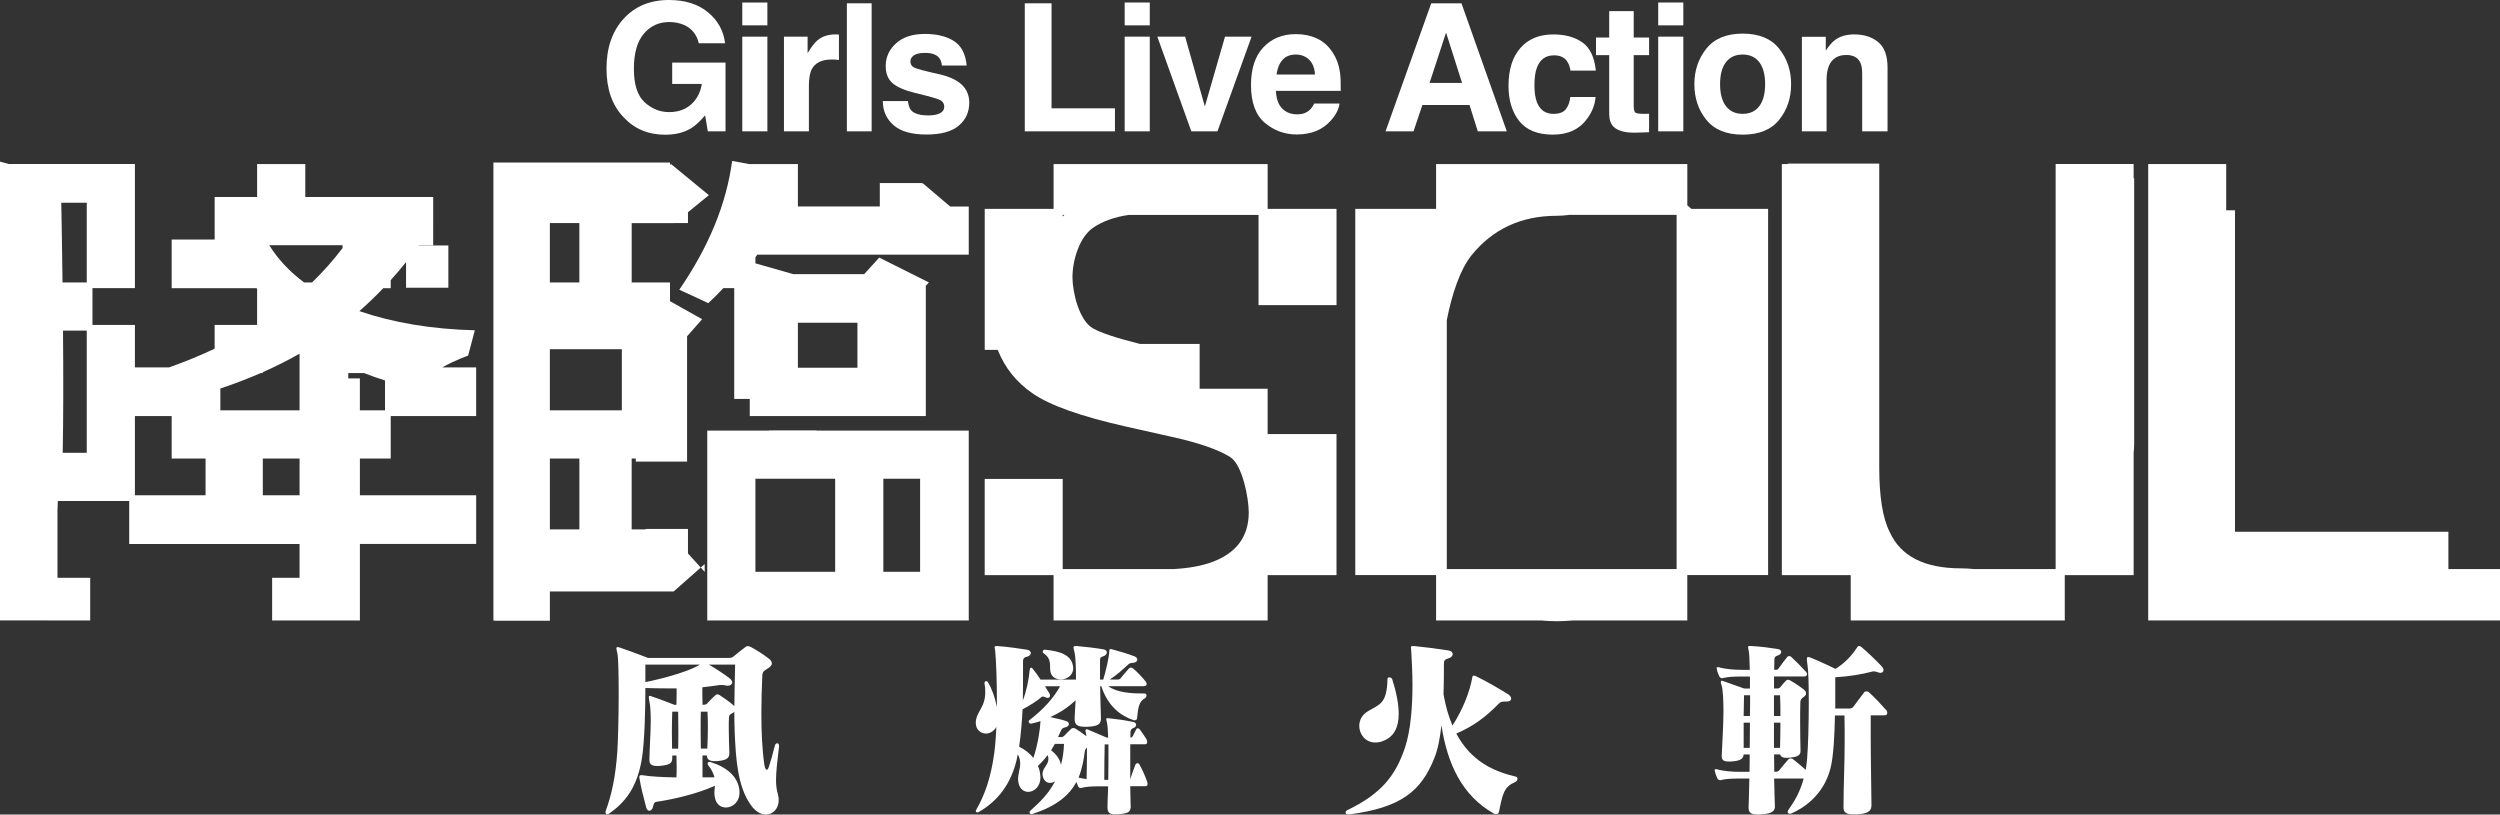
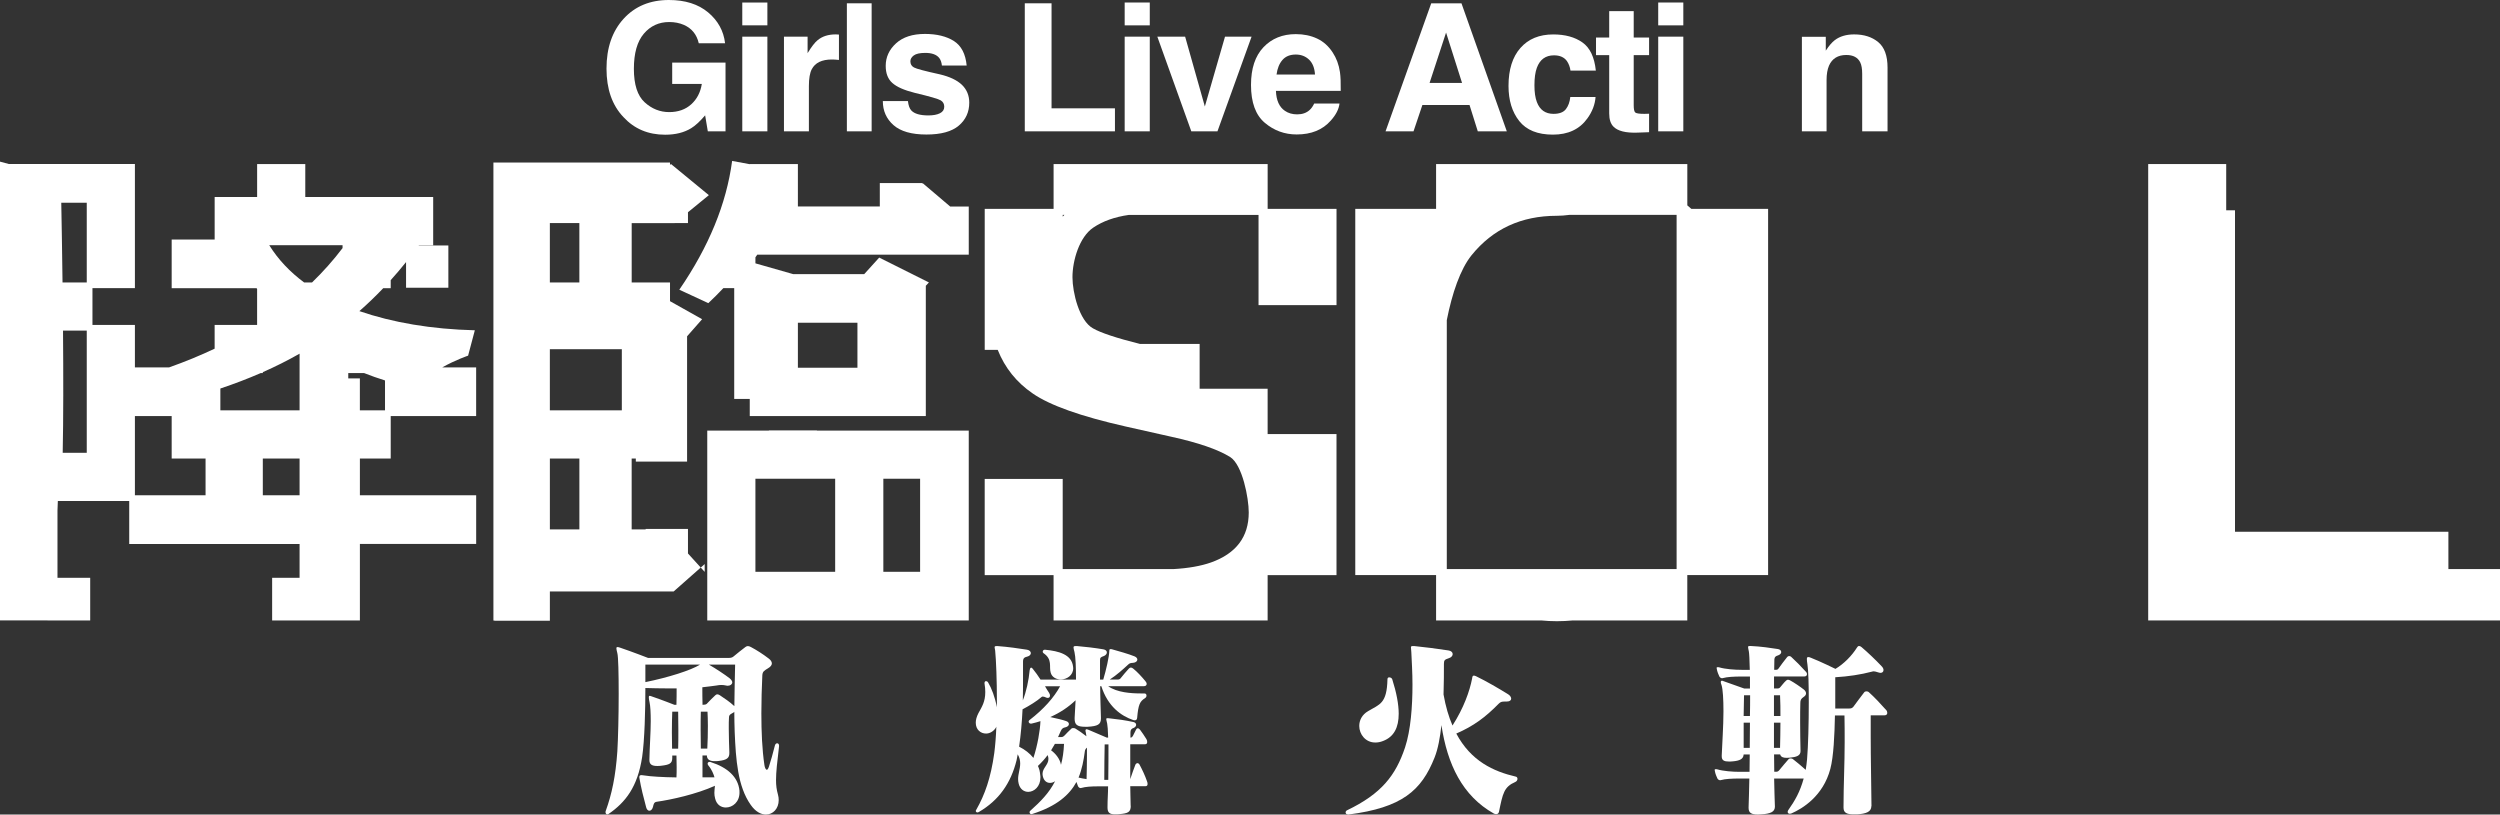
<svg xmlns="http://www.w3.org/2000/svg" version="1.1" x="0px" y="0px" viewBox="0 0 1174.32 382.62" style="enable-background:new 0 0 1174.32 382.62;" xml:space="preserve">
  <rect x="0" y="0" width="1174.32" height="382.62" fill="#333333" stroke="none" />
  <style type="text/css">
	.st0{fill:#FFFFFF;}
</style>
  <g id="レイヤー_2">
</g>
  <g id="レイヤー_1">
    <g>
      <g>
        <path class="st0" d="M347.37,372.24c0,4.48-3.22,7.07-6.44,7.07c-2.15,0-4.3-1.25-5.01-4.21c-0.27-0.98-0.36-1.88-0.36-2.69     c0-1.16,0.18-2.24,0.27-3.31c-8.68,3.94-20.41,6.53-27.39,7.52c-1.25,0.18-1.43,1.16-1.7,2.33c-0.27,1.16-0.98,1.88-1.7,1.88     c-0.63,0-1.25-0.54-1.52-1.61c-1.25-4.57-2.42-9.31-3.13-13.52c0-0.27-0.09-0.45-0.09-0.63c0-0.72,0.27-0.98,1.07-0.98     c0.36,0,0.81,0.09,1.43,0.18c2.6,0.45,8.41,0.81,14.95,0.9c0.09-1.52,0.09-3.22,0.09-4.92c0-1.7-0.09-3.49-0.09-5.37h-1.97v1.16     c0,2.6-1.34,3.22-5.37,3.67c-0.63,0.09-1.16,0.09-1.7,0.09c-2.15,0-3.67-0.54-3.67-2.69v-0.36c0.09-5.64,0.63-12.53,0.63-18.08     c0-3.85-0.18-7.07-0.54-8.68c-0.27-1.16-0.36-1.97-0.36-2.42c0-0.54,0.09-0.72,0.45-0.72c0.27,0,0.63,0.18,1.16,0.36     c4.48,1.52,10.38,3.85,10.38,3.85h0.98c0.09-2.69,0.09-5.28,0.09-7.7h-4.12c-3.67,0-7.43-0.09-10.56-0.18     c0,10.12-0.36,24.53-1.52,32.41c-2.15,14.14-7.88,21.3-15.67,26.68c-0.27,0.18-0.45,0.27-0.72,0.27c-0.45,0-0.81-0.45-0.81-0.98     c0-0.18,0-0.45,0.09-0.63c2.86-7.88,4.65-16.29,5.46-28.02c0.36-5.91,0.63-17.1,0.63-26.94c0-9.4-0.18-17.55-0.63-19.16     c-0.27-1.16-0.45-1.79-0.45-2.24c0-0.45,0.18-0.63,0.45-0.63c0.36,0,0.72,0.09,1.25,0.27c5.82,1.97,13.16,4.83,13.16,4.83h38.04     c0.81,0,1.52-0.18,2.06-0.63c1.79-1.52,4.21-3.4,5.64-4.48c0.36-0.27,0.72-0.45,1.16-0.45c0.45,0,0.9,0.18,1.43,0.45     c2.69,1.43,5.64,3.31,8.32,5.37c0.98,0.72,1.52,1.52,1.52,2.33s-0.63,1.61-1.88,2.33c-1.7,1.07-2.51,1.43-2.6,3.31     c-0.27,5.82-0.45,11.91-0.45,17.81c0,8.68,0.36,17.1,1.43,24.26c0.18,1.25,0.63,2.24,1.16,2.24c0.27,0,0.63-0.45,0.98-1.52     c0.9-2.68,1.79-6,2.78-9.85c0.18-0.72,0.63-1.07,1.07-1.07c0.45,0,0.9,0.36,0.9,1.16v0.18c-0.9,7.52-1.43,12.26-1.43,15.93     c0,2.51,0.27,4.57,0.9,6.8c0.27,0.9,0.36,1.79,0.36,2.6c0,4.03-2.69,6.8-6,6.8c-2.33,0-4.92-1.34-7.16-4.57     c-6.09-8.59-6.98-21.22-7.52-34.29c-0.09-3.04-0.18-6.18-0.18-9.4c-0.18,0.27-0.54,0.45-0.9,0.63c-1.43,0.72-1.61,1.16-1.61,2.33     c-0.09,0.98-0.09,2.77-0.09,4.83c0,3.85,0.18,8.59,0.27,11.1v0.54c0,2.33-1.25,3.22-5.01,3.67c-0.63,0.09-1.25,0.09-1.88,0.09     c-2.06,0-3.67-0.63-3.67-2.69h-2.06v10.29h5.64c-0.36-1.34-1.25-3.67-2.86-5.55c-0.27-0.36-0.36-0.63-0.36-0.9     c0-0.45,0.36-0.81,0.9-0.81c0.18,0,0.36,0,0.54,0.09c7.88,2.51,12.89,6.98,13.52,13.43V372.24z M303.15,312.17v8.24     c10.65-2.15,21.48-5.55,25.69-8.24H303.15z M318.55,351.65c0.09-2.33,0.09-5.55,0.09-8.68c0-3.13-0.09-6.27-0.09-8.68h-2.77     c-0.09,2.33-0.18,5.82-0.18,9.58c0,2.6,0.09,5.28,0.09,7.79H318.55z M332.24,351.65c0.18-3.04,0.27-7.07,0.27-10.74     c0-2.6-0.09-5.01-0.18-6.62h-3.13c-0.09,2.42-0.09,5.55-0.09,8.68c0,3.13,0.09,6.27,0.09,8.68H332.24z M332.96,312.17     c3.4,1.97,7.43,4.65,9.67,6.36c0.9,0.72,1.34,1.43,1.34,1.97c0,0.9-0.9,1.61-2.06,1.61c-0.27,0-0.54,0-0.81-0.09     c-0.81-0.18-1.52-0.27-2.24-0.27s-1.43,0.09-2.42,0.27c-1.79,0.27-4.21,0.54-6.53,0.81c0,2.6,0,5.28,0.09,8.24     c0.81,0,1.61-0.09,1.97-0.45c1.34-1.43,2.86-2.95,4.03-4.03c0.27-0.27,0.63-0.45,0.9-0.45c0.45,0,0.81,0.18,1.25,0.45     c2.15,1.43,4.57,3.04,6.8,5.1c0.09-6.09,0.18-12.53,0.36-19.51H332.96z" />
        <path class="st0" d="M531.15,378.5c0,3.04-1.34,3.58-5.46,3.94c-0.63,0.09-1.25,0.09-1.79,0.09c-2.69,0-3.67-0.81-3.67-3.22     v-0.36c0-3.58,0.27-6.18,0.27-9.58h-4.74c-3.04,0-5.91,0.18-7.7,0.72c-0.18,0-0.27,0.09-0.45,0.09c-0.54,0-0.98-0.36-1.25-0.9     c-0.18-0.45-0.45-1.25-0.72-1.97c-3.31,6.09-9.22,11.37-20.77,15.04c-0.09,0.09-0.27,0.09-0.36,0.09c-0.54,0-0.9-0.45-0.9-0.9     c0-0.27,0.09-0.54,0.36-0.72c4.83-4.3,8.86-8.41,11.64-13.88c-0.72,0.54-1.61,0.81-2.42,0.81c-1.43,0-2.78-0.9-3.31-2.95     c-0.09-0.45-0.18-0.9-0.18-1.25c0-2.86,2.77-4.21,2.77-7.07c0-0.54-0.09-1.07-0.36-1.79c-1.34,1.79-2.86,3.49-4.57,5.1     c0.27,0.63,0.54,1.25,0.72,1.97c0.18,0.72,0.27,1.43,0.36,2.24c0.09,0.45,0.09,0.81,0.09,1.25c0,4.21-2.95,6.71-5.73,6.71     c-1.97,0-3.85-1.25-4.48-3.85c-0.18-0.72-0.27-1.43-0.27-2.15c0-2.51,0.98-4.74,0.98-7.34c0-1.34-0.27-2.77-1.16-4.3     c-0.18,0.99-0.36,1.88-0.54,2.78c-2.69,10.83-8.32,18.8-17.63,24.26c-0.27,0.18-0.54,0.27-0.72,0.27c-0.45,0-0.81-0.27-0.81-0.72     c0-0.18,0.09-0.36,0.27-0.63c3.94-6.89,6.8-14.86,8.41-26.5c0.45-3.49,0.81-7.79,0.98-12.44c-0.09,0.27-0.27,0.54-0.45,0.81     c-1.16,1.61-2.86,2.42-4.39,2.42c-2.51,0-4.83-1.79-4.83-5.1c0-1.25,0.36-2.77,1.25-4.48c1.61-2.95,3.22-5.28,3.22-9.94     c0-1.16-0.09-2.51-0.36-4.03v-0.18c0-0.63,0.36-0.9,0.72-0.9c0.27,0,0.72,0.18,0.98,0.63c1.61,2.68,3.22,6.89,4.12,11.64v-3.13     c0-9.22-0.36-18.89-0.81-23.45c-0.09-0.72-0.27-1.25-0.27-1.61c0-0.36,0.18-0.54,0.9-0.54c0.18,0,0.36,0,0.54,0     c4.83,0.36,9.85,1.07,13.79,1.7c1.16,0.18,1.79,0.9,1.79,1.61c0,0.63-0.54,1.34-1.61,1.61c-1.43,0.36-2.06,0.72-2.06,2.42v7.16     c0,3.31,0,7.25-0.09,11.01c1.61-4.03,2.78-9.4,3.22-14.23c0.09-0.54,0.27-1.16,0.72-1.16c0.18,0,0.45,0.18,0.72,0.54     c1.25,1.52,2.51,3.31,3.67,5.1h16.65c0-5.64-0.18-10.74-0.72-12.98c-0.27-0.98-0.45-1.7-0.45-2.15c0-0.45,0.27-0.63,0.9-0.63     h0.54c0.09,0,0.18,0,0.27,0c3.4,0.27,8.68,0.9,12.26,1.52c1.16,0.18,1.7,0.81,1.7,1.43c0,0.72-0.54,1.34-1.34,1.7     c-1.52,0.54-1.88,0.72-1.88,2.06v9.04h1.52c1.34-4.48,2.77-10.65,2.86-13.61c0-0.54,0.18-0.72,0.54-0.72c0.18,0,0.45,0,0.72,0.09     c2.6,0.72,7.97,2.24,10.56,3.31c0.9,0.36,1.34,0.98,1.34,1.52c0,0.72-0.72,1.43-1.97,1.52c-1.34,0.09-1.7,0.18-2.51,0.98     c-2.24,2.06-5.28,4.83-8.5,6.89h3.67c0.81,0,1.25-0.27,1.61-0.81c1.07-1.34,2.42-2.95,3.67-4.3c0.36-0.36,0.63-0.54,0.98-0.54     c0.36,0,0.72,0.18,1.16,0.54c1.88,1.52,3.94,3.76,5.64,5.82c0.36,0.36,0.63,0.9,0.63,1.34c0,0.63-0.45,1.07-1.43,1.07h-16.65     c4.12,2.95,10.65,3.4,15.58,3.4h1.52c0.54,0,0.9,0.45,0.9,0.98c0,0.45-0.18,0.9-0.72,1.25c-2.42,1.52-3.13,3.04-3.67,9.22     c-0.09,0.81-0.45,1.16-1.07,1.16c-0.18,0-0.45,0-0.72-0.09c-5.82-1.97-12-6.44-15.04-15.93h-0.54c0,5.1,0.27,10.65,0.36,14.86     v0.27c0,2.86-1.52,3.67-6.27,3.94c-0.18,0-0.36,0-0.45,0c-0.27,0-0.45,0-0.72,0c-3.94,0-4.83-1.16-4.92-3.58v-0.63     c0.09-2.24,0.27-5.19,0.45-8.24c-3.4,3.22-7.25,5.82-11.91,7.88c2.86,0.63,6,1.34,7.43,1.88c0.9,0.27,1.34,0.81,1.34,1.43     c0,0.63-0.54,1.25-1.7,1.52c-0.98,0.18-1.61,0.54-2.15,1.79c-0.36,0.81-0.89,2.06-1.25,2.77h1.61c0.72,0,0.98-0.36,1.43-0.72     c0.9-0.98,1.97-2.06,3.22-3.22c0.27-0.27,0.54-0.27,0.9-0.27c0.45,0,0.9,0.09,1.07,0.27c1.61,0.98,3.4,2.24,5.1,3.58     c-0.09-0.72-0.18-1.34-0.27-1.7c-0.09-0.45-0.18-0.72-0.18-0.98c0-0.45,0.27-0.63,0.54-0.63s0.54,0.18,0.9,0.27     c3.76,1.61,8.59,3.67,8.59,3.67h0.63c-0.09-3.4-0.27-5.73-0.45-6.53c-0.18-1.07-0.45-1.7-0.45-2.15c0-0.36,0.18-0.45,0.72-0.45     c0.27,0,0.54,0.09,0.98,0.09c3.49,0.36,7.34,0.9,11.01,1.7c0.9,0.18,1.34,0.72,1.34,1.34c0,0.54-0.45,1.16-1.16,1.43     c-1.07,0.36-1.52,0.9-1.52,2.15v2.42c0.54,0,0.81-0.27,1.16-0.81c0.36-0.81,0.98-2.06,1.52-3.04c0.18-0.36,0.45-0.54,0.81-0.54     c0.27,0,0.63,0.18,0.98,0.63c0.98,1.25,2.06,2.95,3.04,4.48c0.27,0.45,0.36,0.9,0.36,1.34c0,0.63-0.27,1.07-1.16,1.07h-6.8v16.38     c0.9-2.86,1.7-4.83,2.42-6.8c0.18-0.36,0.54-0.72,0.98-0.72c0.36,0,0.72,0.27,0.98,0.72c1.25,2.33,2.6,5.19,3.49,7.79     c0.18,0.45,0.27,0.81,0.27,1.25c0,0.63-0.27,1.07-0.98,1.07h-7.16c0,3.4,0.18,5.91,0.18,8.77V378.5z M484.25,339.92     c-0.63,0-1.07-0.45-1.07-0.99c0-0.27,0.18-0.54,0.45-0.72c6.62-5.1,11.46-10.56,14.32-15.84h-7.07c0.63,1.07,1.25,2.15,1.88,3.04     c0.36,0.54,0.45,0.98,0.45,1.34c0,0.63-0.36,1.07-0.98,1.07c-0.18,0-0.45,0-0.63-0.09c-0.81-0.36-1.34-0.54-1.79-0.54     c-0.27,0-0.45,0.09-0.63,0.27c-2.15,1.88-5.46,3.94-8.86,5.73c-0.27,5.82-0.81,12-1.61,17.55c2.69,1.34,5.01,3.13,6.71,5.28     c1.97-6,3.13-12.89,3.31-17.28c-1.34,0.45-2.69,0.81-4.21,1.16H484.25z M490.87,305.19c6.53,0.63,12.44,2.24,13.16,7.79     c0,0.27,0.09,0.63,0.09,0.9c0,3.4-3.04,5.28-5.82,5.28c-2.06,0-4.12-0.98-4.74-3.13c-0.9-2.86,0.98-6.27-3.4-9.22     c-0.27-0.18-0.36-0.45-0.36-0.72c0-0.45,0.36-0.9,0.98-0.9H490.87z M495.52,349.41c-0.63,1.16-1.07,1.88-1.79,3.04     c1.88,1.34,4.12,3.85,4.65,6.8c0.81-3.04,1.25-6,1.43-9.85H495.52z M510.56,351.2c-0.54,0.45-0.9,0.98-0.98,1.7     c-0.54,4.21-1.34,8.41-2.95,12.35c1.16,0.27,2.42,0.54,3.76,0.72c0.09-3.22,0.18-7.16,0.18-10.92V351.2z M520.59,366.33     c0.09-6.27,0.09-12.08,0.09-16.65h-1.79c-0.09,4.92-0.18,10.74-0.18,16.65H520.59z" />
        <path class="st0" d="M706.7,329.54c-1.25,0-1.88,0.18-2.68,0.98c-6.36,6.45-11.73,10.47-19.96,14.05     c6.89,12.98,17.55,17.81,27.93,20.23c0.54,0.09,0.81,0.54,0.81,1.07s-0.36,1.16-0.99,1.43c-5.37,2.33-5.91,5.37-7.7,14.05     c-0.18,0.81-0.72,1.07-1.34,1.07c-0.36,0-0.72-0.09-1.07-0.27c-14.77-8.33-21.84-23.1-24.62-41.54     c-0.63,5.82-1.61,11.19-3.22,15.22c-6.18,15.58-15.31,23.54-40.37,26.77h-0.27c-0.81,0-1.16-0.54-1.16-0.98     c0-0.36,0.27-0.81,0.63-0.98c16.29-7.79,22.92-16.47,27.3-29.54c2.69-8.15,3.49-19.43,3.49-29.45c0-5.82-0.36-11.19-0.54-15.31     c-0.09-1.07-0.18-1.79-0.18-2.24c0-0.45,0.18-0.63,0.9-0.63h0.63c4.65,0.45,10.83,1.25,16.11,2.06c1.25,0.18,1.97,0.9,1.97,1.7     c0,0.81-0.63,1.61-1.88,1.97c-1.88,0.63-2.24,0.9-2.24,2.69c0,3.76,0,8.86-0.18,14.32c0.99,5.64,2.42,10.47,4.21,14.59     c5.28-8.24,8.06-16.11,9.22-22.11c0.09-0.72,0.18-1.34,0.81-1.34c0.27,0,0.54,0.09,0.98,0.27c4.83,2.33,10.65,5.73,15.13,8.5     c0.98,0.63,1.43,1.43,1.43,2.06c0,0.72-0.63,1.34-1.97,1.34H706.7z M646,348.78c-4.57,0-7.52-3.85-7.52-7.79     c0-2.6,1.25-5.28,4.21-6.98c5.37-3.22,8.77-3.4,9.04-14.95c0-0.63,0.36-0.89,0.81-0.89c0.63,0,1.25,0.36,1.43,0.89     c1.97,6.18,3.04,11.73,3.04,16.2c0,6.36-2.15,10.83-7.34,12.8C648.33,348.6,647.17,348.78,646,348.78z" />
        <path class="st0" d="M879.02,378.68c0,2.51-2.15,3.58-6.8,3.85c-0.18,0-0.36,0-0.54,0c-0.36,0-0.63,0-0.9,0     c-3.58,0-4.83-0.9-4.83-3.22v-0.27c0-10.03,0.54-20.41,0.54-30.44c0-4.3,0-8.5-0.09-12.53h-4.48     c-0.18,9.22-0.63,19.25-2.15,25.06c-3.4,12.89-13.16,18.71-18.26,20.95c-0.27,0.09-0.54,0.18-0.72,0.18     c-0.72,0-1.07-0.36-1.07-0.9c0-0.27,0.09-0.54,0.27-0.81c3.22-4.57,5.55-8.68,7.25-14.86h-13.88c0.09,5.55,0.27,10.12,0.36,13.16     v0.18c-0.09,2.33-2.06,3.22-6.36,3.49c-0.54,0-1.07,0.09-1.61,0.09c-3.13,0-4.39-0.81-4.39-3.13v-0.27     c0.09-3.13,0.27-7.88,0.36-13.52h-4.57c-3.49,0-6.89,0.18-8.68,0.72c-0.18,0-0.27,0.09-0.45,0.09c-0.54,0-1.07-0.36-1.34-0.9     c-0.36-0.72-0.98-2.24-1.16-3.4c-0.09-0.27-0.09-0.36-0.09-0.54c0-0.27,0.18-0.36,0.45-0.36h0.09c0.18,0,0.45,0,0.72,0.09     c2.69,0.81,7.16,1.16,10.47,1.16h4.65c0-2.6,0.09-5.37,0.09-8.15h-2.86c-0.09,2.24-2.06,2.95-5.01,3.22     c-0.72,0.09-1.34,0.09-1.88,0.09c-2.15,0-3.4-0.45-3.4-2.42v-0.45c0.18-5.28,0.81-13.61,0.81-20.68c0-5.64-0.27-10.38-0.9-12.35     c-0.27-0.63-0.36-1.07-0.36-1.43c0-0.45,0.27-0.63,0.54-0.63c0.18,0,0.54,0.09,0.9,0.27c4.12,1.43,9.58,3.4,9.58,3.4h2.69v-5.64     h-3.94c-3.49,0-6.89,0.18-8.68,0.72c-0.18,0-0.27,0.09-0.45,0.09c-0.54,0-1.07-0.36-1.34-0.9c-0.36-0.72-0.98-2.24-1.16-3.4     c-0.09-0.27-0.09-0.36-0.09-0.54c0-0.27,0.18-0.36,0.45-0.36h0.09c0.18,0,0.45,0,0.72,0.09c2.69,0.81,7.16,1.16,10.47,1.16h3.85     c-0.09-4.57-0.27-7.79-0.45-8.68c-0.18-0.98-0.36-1.52-0.36-1.97c0-0.45,0.18-0.54,0.9-0.54h0.45c4.39,0.18,9.4,0.9,12.71,1.43     c0.98,0.18,1.52,0.72,1.52,1.43c0,0.54-0.45,1.16-1.43,1.52c-1.25,0.36-1.7,0.81-1.79,1.88c0,0.81-0.09,2.6-0.09,4.92h0.72     c0.63,0,0.98-0.09,1.34-0.63c1.16-1.61,2.51-3.49,4.12-5.46c0.27-0.27,0.54-0.36,0.9-0.36c0.27,0,0.63,0.09,0.9,0.36     c1.97,1.79,4.57,4.39,7.07,7.16c0.27,0.27,0.36,0.63,0.36,0.99c0,0.54-0.36,1.07-1.25,1.07h-14.23v5.64h1.52     c0.72,0,1.07-0.18,1.43-0.63c0.9-0.98,1.52-1.97,2.69-3.04c0.27-0.27,0.63-0.45,0.9-0.45c0.36,0,0.81,0.18,1.25,0.45     c1.52,0.81,4.57,2.86,6.27,4.21c0.63,0.54,0.98,1.16,0.98,1.79c0,0.54-0.36,1.16-1.07,1.61c-1.25,0.81-1.61,1.52-1.61,2.77     c-0.09,2.6-0.09,5.82-0.09,9.31c0,4.3,0.09,8.95,0.18,13.25v0.18c0,2.15-1.97,2.77-5.01,3.04c-0.54,0-1.07,0.09-1.52,0.09     c-1.61,0-2.69-0.36-3.04-1.61h-2.86c0,2.77,0.09,5.55,0.09,8.15h0.9c0.63,0,1.07-0.27,1.43-0.72c1.25-1.52,3.04-3.67,4.48-5.28     c0.18-0.18,0.54-0.27,0.81-0.27c0.45,0,0.81,0.09,1.07,0.27c1.61,1.25,4.03,3.22,6.09,5.1c0.27-1.52,0.45-3.22,0.63-4.92     c0.54-6.27,0.81-17.19,0.81-26.85c0-7.97-0.18-15.04-0.63-17.72c-0.18-1.16-0.27-1.97-0.27-2.51c0-0.72,0.18-0.98,0.63-0.98     c0.36,0,0.81,0.09,1.34,0.36c4.74,1.88,11.46,5.19,11.46,5.19c4.03-2.42,7.7-6.18,10.12-10.03c0.27-0.45,0.54-0.72,0.99-0.72     c0.36,0,0.72,0.18,1.16,0.54c2.77,2.33,6.8,6.18,9.4,8.95c0.63,0.63,0.9,1.25,0.9,1.79c0,0.81-0.54,1.34-1.43,1.34     c-0.27,0-0.54-0.09-0.9-0.18c-1.16-0.36-1.79-0.54-2.24-0.54c-0.36,0-0.63,0.09-0.99,0.18c-5.1,1.34-10.92,2.24-17.1,2.6v14.68     h6.62c0.81,0,1.34-0.18,1.88-0.81c1.25-1.7,3.49-4.74,5.1-6.8c0.27-0.36,0.72-0.45,1.07-0.45c0.36,0,0.81,0.09,1.16,0.45     c2.51,2.24,5.46,5.37,8.15,8.41c0.27,0.27,0.45,0.81,0.45,1.25c0,0.63-0.36,1.16-1.34,1.16h-6.44v9.58     c0,10.74,0.27,22.38,0.36,32.94V378.68z M821.99,336.34c0.09-3.4,0.09-6.71,0.09-9.76h-2.86c-0.09,3.04-0.09,6.36-0.18,9.76     H821.99z M821.91,351.29c0-3.94,0.09-7.88,0.09-11.82h-2.95v11.82H821.91z M836.32,336.34c0-3.22,0-6.53-0.18-9.76h-2.86v9.76     H836.32z M836.14,351.29c0.09-3.85,0.18-7.79,0.18-11.82h-3.04v11.82H836.14z" />
      </g>
      <g>
        <path class="st0" d="M627.8,143.3V98.11h-32.35V77.06H494.9v21.05h-32.35v66.24h6.11c3.37,8.45,8.84,15.28,16.43,20.47     c8.06,5.59,22.61,10.76,43.67,15.52l21.42,4.81c12.54,2.75,21.74,5.9,27.6,9.48c5.86,3.66,8.79,19.4,8.79,26.09     c0,11.45-5.91,19.27-17.72,23.48c-4.79,1.69-10.71,2.73-17.72,3.12h-51.95v-42.36h-36.64v45.19h32.35v21.31h100.55v-21.31h32.35     v-66.24h-32.35v-21.31H563.5v-21.05h-28.04c-11.05-2.77-18.41-5.21-22.08-7.33c-6.41-3.57-9.61-16.77-9.61-24     c0-7.87,3.25-18.9,9.75-23.29c4.51-3.05,10.07-5.03,16.69-5.97h60.96v42.36H627.8z M499.19,101.74v-0.81h0.79     C499.72,101.2,499.46,101.47,499.19,101.74z" />
        <path class="st0" d="M794.47,98.11c-0.62-0.56-1.25-1.11-1.89-1.64V77.06H674.57v21.05h-37.96v172.02h37.96v21.31h49.41     c2.37,0.23,4.82,0.36,7.35,0.36s5.03-0.13,7.47-0.36h53.77v-21.31h37.96V98.11H794.47z M787.55,100.93v166.37H679.6V150.37     c2.49-12.6,6.36-23.94,11.63-30.47c9.98-12.36,23.35-18.54,40.1-18.54c1.84,0,3.83-0.16,5.93-0.43H787.55z" />
-         <path class="st0" d="M1002.48,83.75h-0.25v-6.7h-36.64v190.25h-38.36c-2.1-0.2-4.13-0.33-6.05-0.33     c-17.21,0-28.38-5.68-33.51-17.03c-3.3-6.41-4.94-16.57-4.94-30.49V76.84h-42.98v0.22h-2.77v193.08h32.35v21.31h100.55v-21.31     h32.35v-57.36c0.16-1.47,0.25-3,0.25-4.61V83.75z" />
        <polygon class="st0" points="1150.08,267.31 1150.08,249.78 1049.84,249.78 1049.84,98.78 1045.71,98.78 1045.71,77.06      1009.07,77.06 1009.07,291.44 1174.32,291.44 1174.32,267.31    " />
      </g>
      <g>
        <g>
          <path class="st0" d="M324.67,60.22c-3.32,2.04-7.4,3.06-12.24,3.06c-7.97,0-14.5-2.76-19.58-8.28      c-5.3-5.55-7.96-13.14-7.96-22.77c0-9.74,2.68-17.54,8.04-23.42C298.29,2.94,305.37,0,314.19,0c7.64,0,13.78,1.94,18.42,5.81      c4.64,3.88,7.3,8.71,7.98,14.5h-12.36c-0.95-4.11-3.28-6.98-6.98-8.61c-2.07-0.9-4.37-1.35-6.9-1.35      c-4.84,0-8.82,1.83-11.93,5.49c-3.11,3.66-4.67,9.16-4.67,16.5c0,7.4,1.69,12.63,5.06,15.71c3.37,3.07,7.21,4.61,11.51,4.61      c4.22,0,7.67-1.22,10.36-3.65c2.69-2.43,4.35-5.62,4.98-9.57h-13.91V29.42h25.05v32.27h-8.32l-1.26-7.51      C328.78,57.04,326.6,59.05,324.67,60.22z" />
          <path class="st0" d="M360.46,1.18v10.73h-11.79V1.18H360.46z M360.46,17.22v44.47h-11.79V17.22H360.46z" />
          <path class="st0" d="M390.73,27.95c-4.68,0-7.82,1.52-9.42,4.57c-0.9,1.71-1.35,4.35-1.35,7.92v21.26h-11.71V17.22h11.1v7.75      c1.8-2.96,3.36-4.99,4.69-6.08c2.18-1.82,5-2.73,8.49-2.73c0.22,0,0.4,0.01,0.55,0.02c0.15,0.01,0.48,0.03,1,0.06v11.91      c-0.73-0.08-1.39-0.14-1.96-0.16C391.55,27.96,391.09,27.95,390.73,27.95z" />
          <path class="st0" d="M397.8,1.55h11.63v60.14H397.8V1.55z" />
          <path class="st0" d="M448.07,19.26c3.48,2.23,5.48,6.07,6,11.51h-11.63c-0.16-1.5-0.59-2.68-1.26-3.55      c-1.28-1.58-3.45-2.37-6.53-2.37c-2.53,0-4.33,0.39-5.41,1.18c-1.07,0.79-1.61,1.71-1.61,2.77c0,1.33,0.57,2.3,1.71,2.9      c1.14,0.63,5.18,1.7,12.12,3.22c4.62,1.09,8.09,2.73,10.4,4.94c2.29,2.23,3.43,5.02,3.43,8.36c0,4.41-1.64,8-4.92,10.79      c-3.28,2.79-8.34,4.18-15.2,4.18c-6.99,0-12.15-1.48-15.48-4.43c-3.33-2.95-5-6.71-5-11.28h11.79c0.24,2.07,0.77,3.54,1.59,4.41      c1.44,1.55,4.11,2.33,8,2.33c2.28,0,4.1-0.34,5.45-1.02c1.35-0.68,2.02-1.7,2.02-3.06c0-1.31-0.54-2.3-1.63-2.98      c-1.09-0.68-5.13-1.85-12.12-3.51c-5.03-1.25-8.58-2.82-10.65-4.69c-2.07-1.85-3.1-4.51-3.1-8c0-4.11,1.61-7.64,4.84-10.59      c3.22-2.95,7.76-4.43,13.61-4.43C440.03,15.95,444.56,17.05,448.07,19.26z" />
          <path class="st0" d="M481.37,1.55h12.57v49.33h29.78v10.81h-42.35V1.55z" />
          <path class="st0" d="M540.08,1.18v10.73h-11.79V1.18H540.08z M540.08,17.22v44.47h-11.79V17.22H540.08z" />
          <path class="st0" d="M543.63,17.22h13.06l9.26,32.8l9.47-32.8h12.48l-16.03,44.47h-12.28L543.63,17.22z" />
          <path class="st0" d="M629.2,48.63c-0.3,2.64-1.67,5.32-4.12,8.04c-3.81,4.32-9.14,6.49-15.99,6.49      c-5.66,0-10.65-1.82-14.97-5.47c-4.32-3.64-6.49-9.57-6.49-17.79c0-7.7,1.95-13.6,5.85-17.71c3.9-4.11,8.97-6.16,15.2-6.16      c3.7,0,7.03,0.69,10,2.08c2.96,1.39,5.41,3.58,7.34,6.57c1.74,2.64,2.87,5.7,3.39,9.18c0.3,2.04,0.42,4.98,0.37,8.81h-30.44      c0.16,4.46,1.56,7.59,4.2,9.38c1.6,1.12,3.54,1.67,5.79,1.67c2.39,0,4.34-0.68,5.83-2.04c0.82-0.73,1.54-1.75,2.16-3.06H629.2z       M617.69,35.01c-0.19-3.07-1.12-5.41-2.79-7c-1.67-1.59-3.75-2.39-6.22-2.39c-2.69,0-4.78,0.84-6.26,2.53      c-1.48,1.69-2.41,3.97-2.79,6.85H617.69z" />
          <path class="st0" d="M690.28,49.33h-22.15l-4.16,12.36h-13.14l21.46-60.14h14.2l21.3,60.14h-13.63L690.28,49.33z M686.77,38.96      l-7.51-23.66l-7.75,23.66H686.77z" />
          <path class="st0" d="M749.61,33.17h-11.91c-0.22-1.66-0.78-3.16-1.67-4.49c-1.31-1.8-3.33-2.69-6.08-2.69      c-3.92,0-6.6,1.95-8.04,5.83c-0.76,2.07-1.14,4.81-1.14,8.24c0,3.26,0.38,5.89,1.14,7.87c1.39,3.7,4,5.55,7.83,5.55      c2.72,0,4.65-0.73,5.79-2.2c1.14-1.47,1.84-3.37,2.08-5.71h11.87c-0.27,3.54-1.55,6.88-3.84,10.04      c-3.64,5.09-9.04,7.63-16.2,7.63c-7.15,0-12.42-2.12-15.79-6.36s-5.06-9.75-5.06-16.52c0-7.64,1.86-13.59,5.59-17.83      c3.73-4.24,8.87-6.36,15.42-6.36c5.58,0,10.14,1.25,13.69,3.75C746.85,22.41,748.95,26.83,749.61,33.17z" />
-           <path class="st0" d="M774.62,53.41v8.69l-5.51,0.2c-5.49,0.19-9.25-0.76-11.26-2.86c-1.31-1.33-1.96-3.39-1.96-6.16V25.91h-6.2      v-8.28h6.2V5.22h11.51v12.4h7.22v8.28h-7.22v23.5c0,1.82,0.23,2.96,0.69,3.41c0.46,0.45,1.88,0.67,4.24,0.67      c0.35,0,0.73-0.01,1.12-0.02C773.85,53.46,774.24,53.44,774.62,53.41z" />
+           <path class="st0" d="M774.62,53.41v8.69l-5.51,0.2c-5.49,0.19-9.25-0.76-11.26-2.86c-1.31-1.33-1.96-3.39-1.96-6.16V25.91h-6.2      v-8.28h6.2V5.22h11.51v12.4h7.22v8.28h-7.22v23.5c0,1.82,0.23,2.96,0.69,3.41c0.46,0.45,1.88,0.67,4.24,0.67      c0.35,0,0.73-0.01,1.12-0.02C773.85,53.46,774.24,53.44,774.62,53.41" />
          <path class="st0" d="M790.7,1.18v10.73h-11.79V1.18H790.7z M790.7,17.22v44.47h-11.79V17.22H790.7z" />
-           <path class="st0" d="M835.71,22.85c3.75,4.71,5.63,10.27,5.63,16.69c0,6.53-1.88,12.11-5.63,16.75      c-3.75,4.64-9.45,6.96-17.1,6.96s-13.34-2.32-17.09-6.96c-3.75-4.64-5.63-10.22-5.63-16.75c0-6.42,1.88-11.98,5.63-16.69      c3.75-4.71,9.45-7.06,17.09-7.06S831.95,18.14,835.71,22.85z M818.57,25.62c-3.4,0-6.02,1.2-7.85,3.61      c-1.84,2.41-2.75,5.84-2.75,10.3c0,4.46,0.92,7.9,2.75,10.32c1.84,2.42,4.45,3.63,7.85,3.63s6.01-1.21,7.83-3.63      c1.82-2.42,2.73-5.86,2.73-10.32c0-4.46-0.91-7.9-2.73-10.3C824.58,26.83,821.97,25.62,818.57,25.62z" />
          <path class="st0" d="M867.25,25.83c-3.94,0-6.65,1.67-8.12,5.02c-0.76,1.77-1.14,4.03-1.14,6.77v24.07H846.4V17.3h11.22v6.49      c1.5-2.28,2.91-3.93,4.24-4.94c2.39-1.8,5.43-2.69,9.1-2.69c4.6,0,8.36,1.2,11.28,3.61c2.92,2.41,4.39,6.4,4.39,11.97v29.95      h-11.91V34.64c0-2.34-0.31-4.13-0.94-5.39C872.63,26.97,870.46,25.83,867.25,25.83z" />
        </g>
      </g>
      <path class="st0" d="M183.53,215.38v-19.94h40.13v-22.86h-15.93c6.21-3.51,12.15-5.52,12.15-5.52l3.16-11.92    c-20.43-0.49-38.67-3.65-54.24-9c3.88-3.39,7.61-6.99,11.23-10.78h3.5v-3.77c2.46-2.73,4.86-5.55,7.21-8.49v12.06h19.87v-19.87    h-13.94c0.03-0.04,0.06-0.08,0.09-0.12h6.72V92.54H143.4V77.06h-22.62v15.49h-19.95v19.95H80.64v22.86h39.89    c0.08,0.13,0.16,0.26,0.24,0.39v16.88h-19.95v11.15c-6.77,3.21-13.88,6.14-21.39,8.79H63.37v-19.95H43.43v-17.27h19.94v-58.3H4.16    L0,75.92v215.5h22.33v0.02h20.04V271.4H27v-31.62l0.17-4.45H60.7v20.19h80.02v15.89h-12.89v20.04h41.22V271.4h0v-7.54v-8.35h54.62    v-22.86h-54.62v-17.27H183.53z M40.75,212.7h-11.3c0.34-15.89,0.32-36.83,0.15-57.4h11.15V212.7z M40.75,132.68H29.37    c-0.18-14.57-0.41-27.8-0.59-37.46h11.97V132.68z M96.56,232.65H63.37v-37.21h17.27v19.94h15.92V232.65z M160.91,115.17v1.37    c-4.33,5.71-9.17,11.14-14.35,16.15h-3.69c-6.68-4.97-12.16-10.72-16.4-17.51H160.91z M103.51,182.5    c6.56-2.2,12.86-4.61,18.94-7.25h1v-0.44c5.98-2.64,11.73-5.52,17.27-8.68v26.63h-37.21V182.5z M123.45,232.65v-17.27h17.27v17.27    H123.45z M163.59,177.75v-2.51h7.43c3.19,1.26,6.47,2.42,9.83,3.47v14.04h-11.81v-15H163.59z" />
      <g>
        <path class="st0" d="M446.32,97l-12.9-10.96l-0.28,0.22v-0.28h-19.87v11h-38.48V77.06h-22.62v0.07l-8.27-1.54     c-2.68,20.19-10.95,40.3-24.81,60.49l13.62,6.32c2.37-2.23,4.73-4.56,7.06-7.04h5.11v52.04h7.3v8.04h82.7v-61.21l1.46-1.56     l-23.35-11.68l-7.05,7.78H372.6l-17.76-5.07v-2.83c0.29-0.41,0.57-0.83,0.86-1.25h99.35V97H446.32z M374.79,151.61h27.97v21.13     h-27.97V151.61z" />
        <polygon class="st0" points="331.01,268.63 331.01,264.95 329.15,266.59    " />
        <path class="st0" d="M323.15,248.44h-19.87v0.23h-6.57v-33.29h1.95v1.45h24.08v-58.86l7.06-8.03l-15.08-8.47v-8.78h-18v-27.89     h20.19l0.03-0.02h6.22v-5.09l9.81-8.02L315.2,77.06l-0.49,0.38v-1.09h-82.94v215.13h0.49v0.09h26.03v-13.73h58.13l12.74-11.25     l-6-6.6V248.44z M258.28,104.78h13.86v27.89h-13.86V104.78z M272.15,248.67h-13.86v-33.29h13.86V248.67z M292.09,192.76h-33.81     v-28.72h33.81V192.76z" />
        <path class="st0" d="M383.73,202.17h-22.56v0.08h-28.95v89.2h122.83v-89.2h-71.33V202.17z M414.93,224.87h17.27v43.71h-17.27     V224.87z M392.3,268.58h-37.46v-43.71h37.46V268.58z" />
      </g>
    </g>
  </g>
</svg>